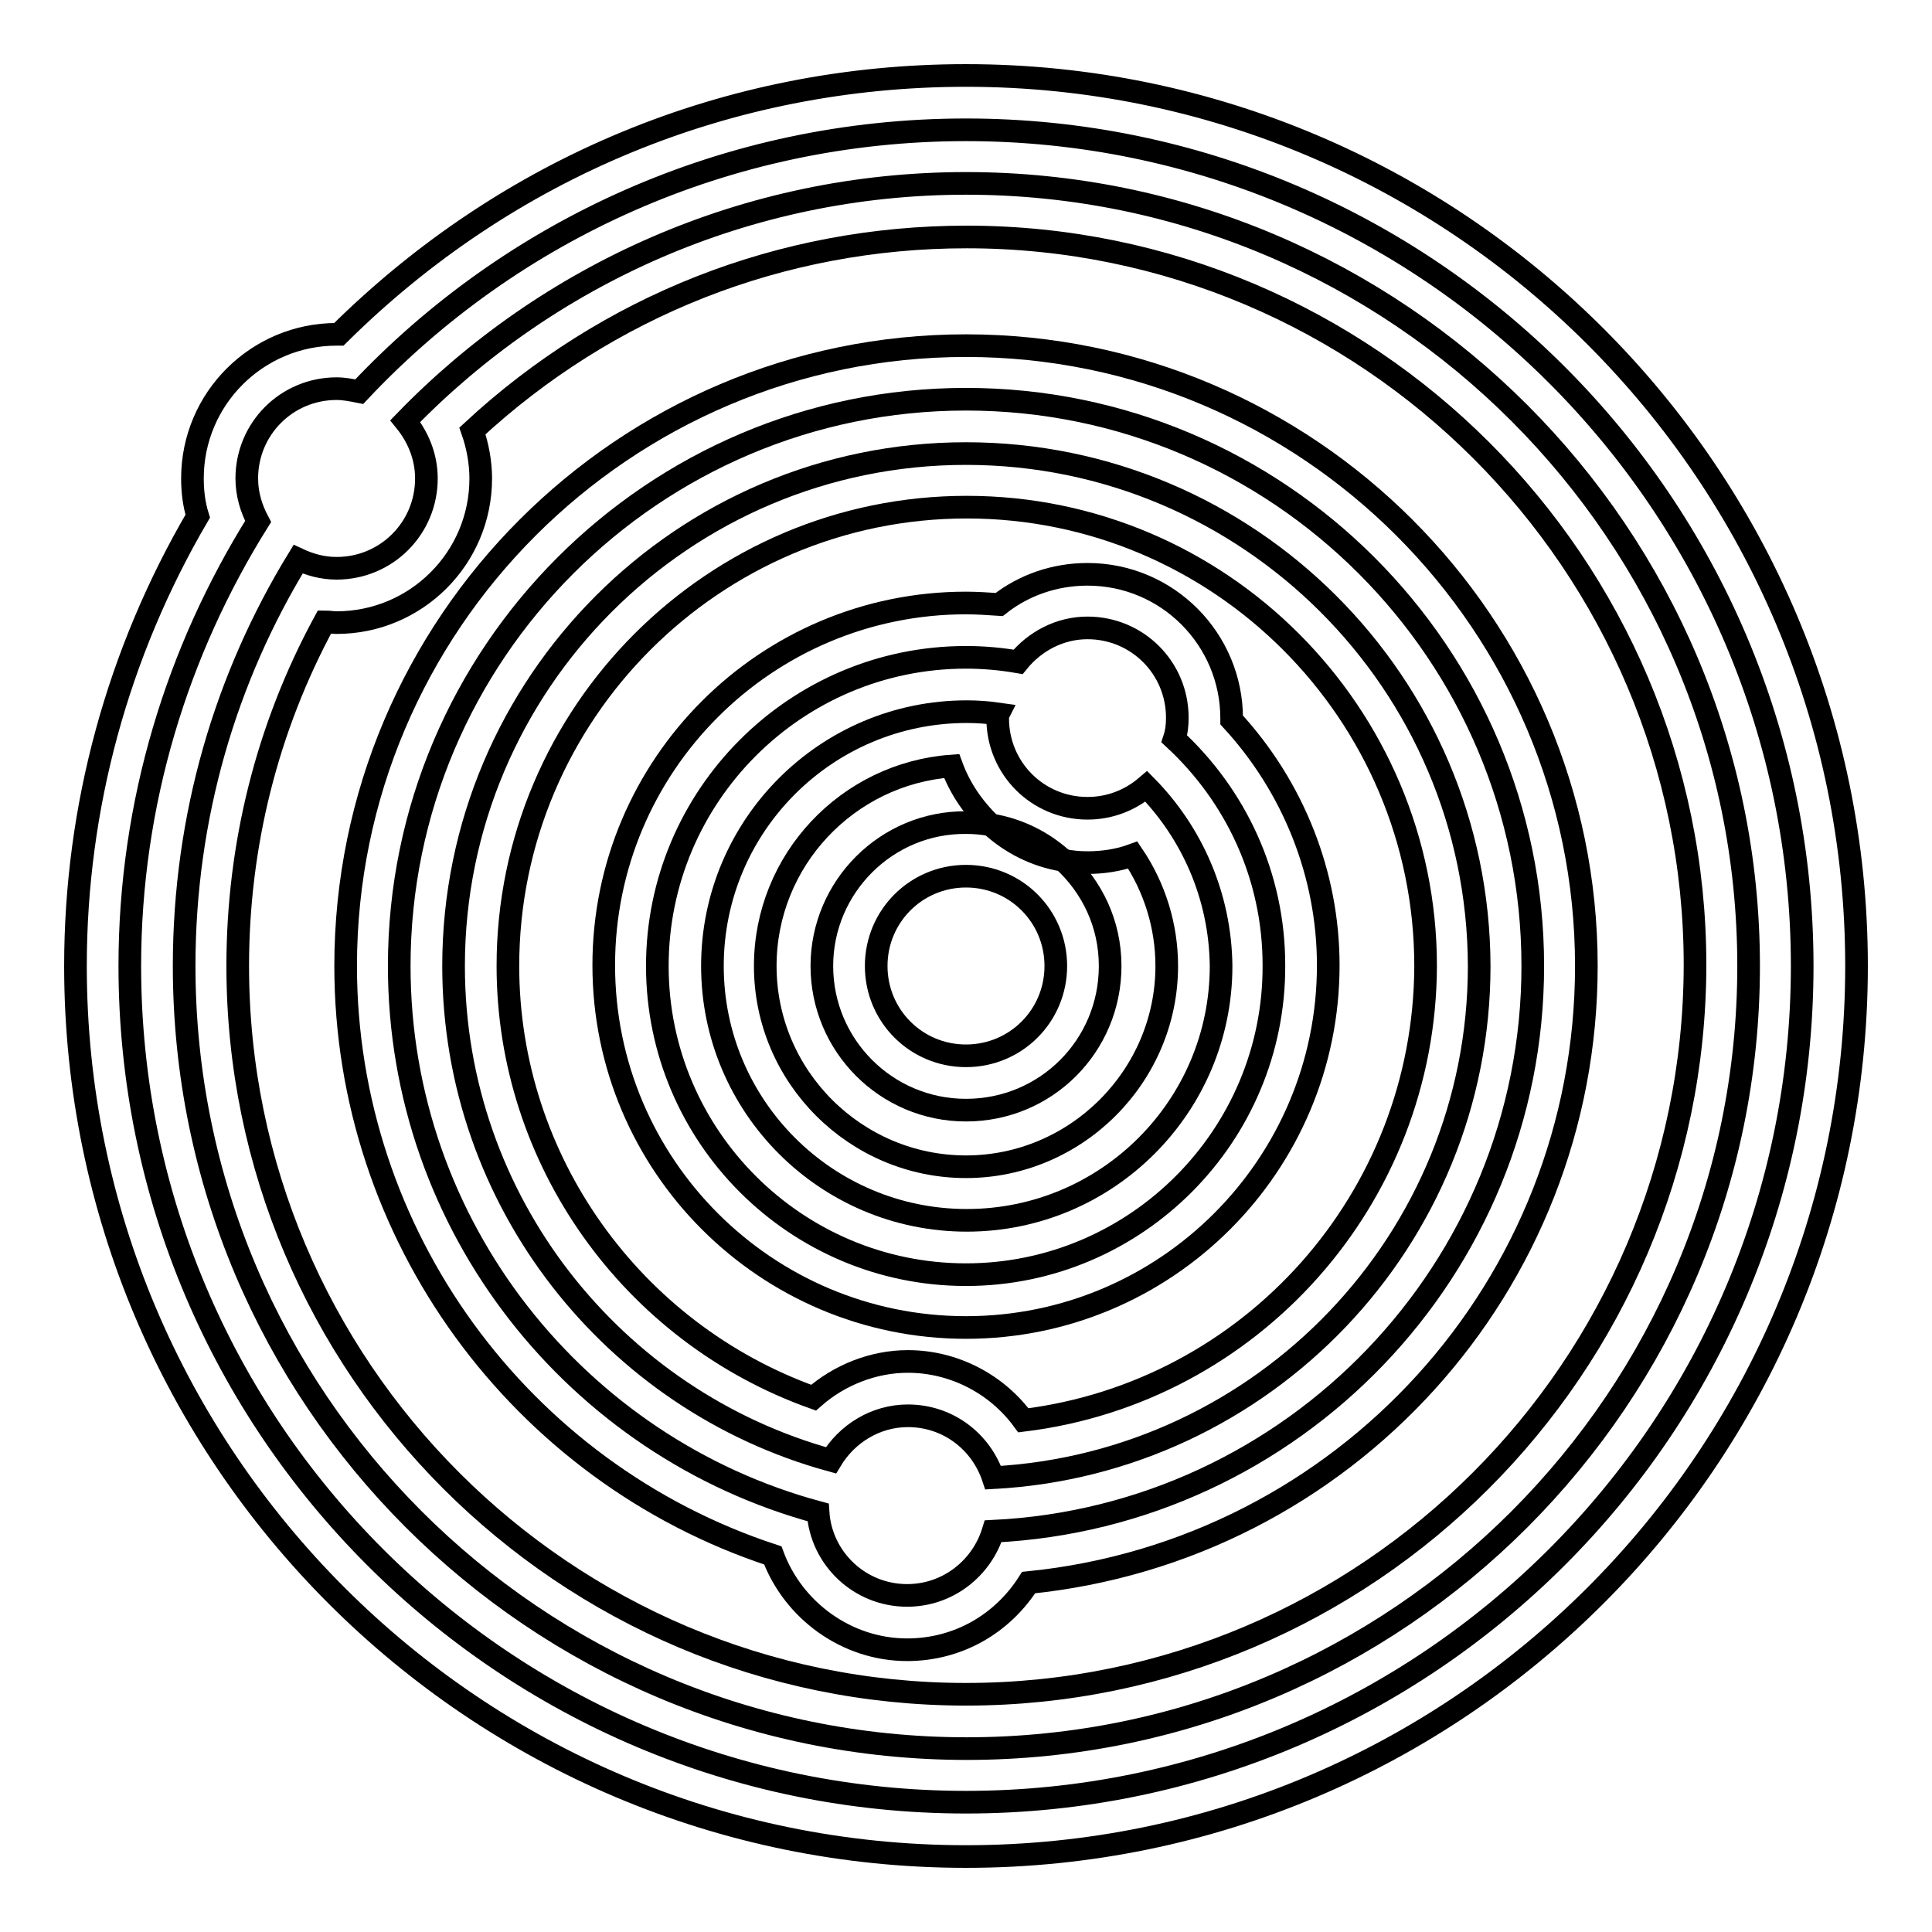
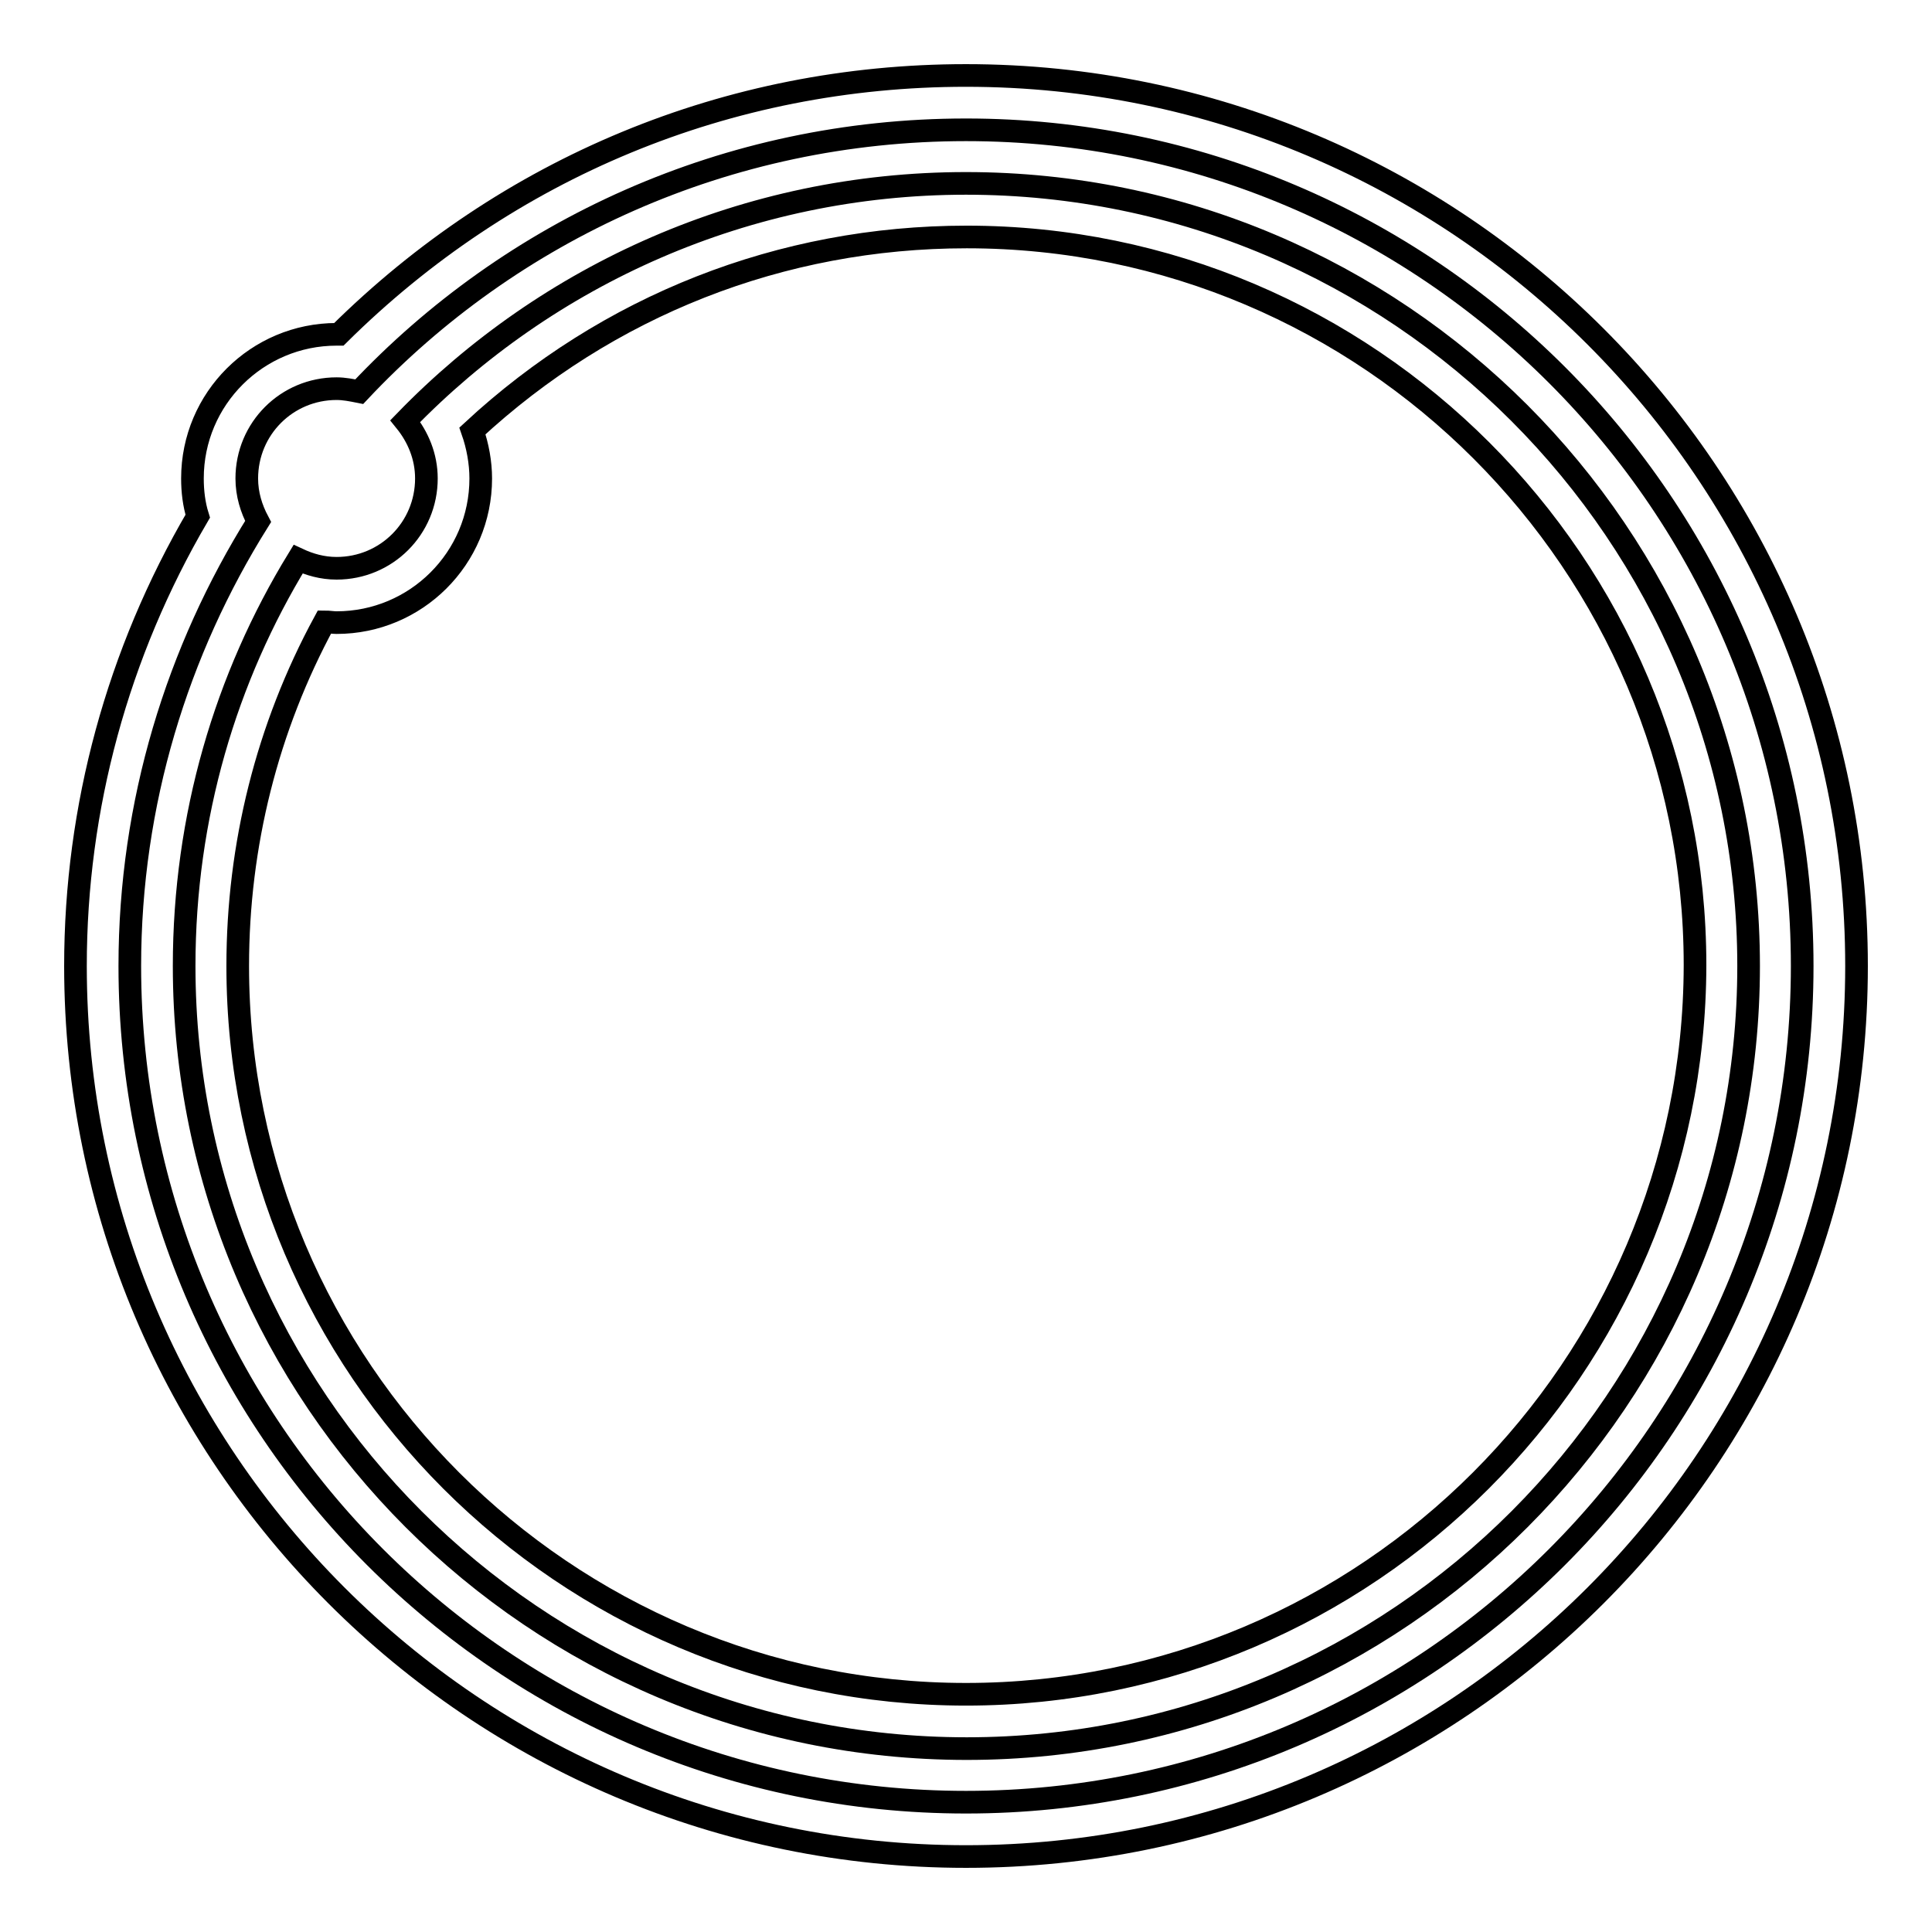
<svg xmlns="http://www.w3.org/2000/svg" version="1.1" x="0px" y="0px" viewBox="0 0 256 256" enable-background="new 0 0 256 256" xml:space="preserve">
  <g>
    <g>
      <g>
        <g>
          <path stroke-width="3" fill-opacity="0" stroke="#000000" d="M128,24.3c-29.1,0-55.5,12.1-74.3,31.5c1.7,2.1,2.8,4.7,2.8,7.6c0,6.6-5.3,11.9-11.9,11.9c-1.9,0-3.6-0.5-5.1-1.2c-9.6,15.7-15.1,34.1-15.1,53.9c0,57.2,46.5,103.7,103.7,103.7S231.7,185.2,231.7,128S185.2,24.3,128,24.3z M128,224.5c-53.2,0-96.5-43.3-96.5-96.5c0-16,3.9-31.6,11.5-45.6c0.6,0,1.1,0.1,1.6,0.1c10.5,0,19.1-8.5,19.1-19.1c0-2.1-0.4-4.3-1.1-6.3c17.9-16.6,40.9-25.7,65.5-25.7c53.2,0,96.5,43.3,96.5,96.5C224.5,181.2,181.2,224.5,128,224.5z" />
          <path stroke-width="3" fill-opacity="0" stroke="#000000" d="M128,10c-31.5,0-60.8,12.2-83.1,34.3c-0.1,0-0.2,0-0.3,0c-10.5,0-19.1,8.5-19.1,19.1c0,1.7,0.2,3.4,0.7,5C15.6,86.5,10,107,10,128c0,65.1,52.9,118,118,118c65.1,0,118-52.9,118-118C246,62.9,193.1,10,128,10z M128,238.8c-61.1,0-110.8-49.7-110.8-110.8c0-21.6,6.3-41.8,17-58.9c-0.9-1.7-1.5-3.6-1.5-5.7c0-6.6,5.3-11.9,11.9-11.9c1,0,2,0.2,3,0.4C67.7,30.5,96.3,17.2,128,17.2c61.1,0,110.8,49.7,110.8,110.8S189.1,238.8,128,238.8z" />
-           <path stroke-width="3" fill-opacity="0" stroke="#000000" d="M128,45.8c-45.3,0-82.2,36.9-82.2,82.2c0,35.6,23.1,67.1,56.6,78.1c2.7,7.3,9.8,12.5,17.8,12.5c6.7,0,12.6-3.4,16.1-8.9c41.8-4.2,73.9-39.3,73.9-81.7C210.2,82.7,173.3,45.8,128,45.8z M131.6,202.9c-1.5,4.9-6,8.5-11.4,8.5c-6.3,0-11.4-4.9-11.8-11c-31.9-8.6-55.5-37.8-55.5-72.4c0-41.4,33.7-75.1,75.1-75.1s75.1,33.7,75.1,75.1C203.1,168.2,171.3,201,131.6,202.9z" />
-           <path stroke-width="3" fill-opacity="0" stroke="#000000" d="M128,60.1c-37.5,0-67.9,30.5-67.9,67.9c0,31.2,21.2,57.6,50,65.5c2.1-3.5,5.9-5.9,10.2-5.9c5.3,0,9.7,3.4,11.3,8.2c35.8-1.9,64.4-31.5,64.4-67.8C195.9,90.5,165.4,60.1,128,60.1z M135.6,188.2c-3.5-4.8-9.2-7.8-15.3-7.8c-4.6,0-9.1,1.8-12.5,4.8c-24.1-8.6-40.5-31.5-40.5-57.2c0-33.5,27.3-60.8,60.8-60.8s60.8,27.3,60.8,60.8C188.8,158.8,165.8,184.5,135.6,188.2z" />
-           <path stroke-width="3" fill-opacity="0" stroke="#000000" d="M151.9,104.2c-2.1,1.8-4.8,2.9-7.8,2.9c-6.6,0-11.9-5.3-11.9-11.9c0-0.2,0-0.4,0.1-0.6c-1.4-0.2-2.8-0.3-4.2-0.3c-18.6,0-33.7,15.1-33.7,33.7c0,18.6,15.1,33.7,33.7,33.7c18.6,0,33.7-15.1,33.7-33.7C161.7,118.7,157.9,110.3,151.9,104.2z M128,154.6c-14.6,0-26.6-11.9-26.6-26.6c0-14,10.9-25.5,24.7-26.5c1.1,3,2.9,5.6,5.2,7.8c3.7,0.6,7,2.3,9.6,4.7c1.1,0.2,2.1,0.3,3.2,0.3c2,0,4.1-0.3,6-1c2.9,4.3,4.5,9.4,4.5,14.7C154.6,142.6,142.6,154.6,128,154.6z" />
-           <path stroke-width="3" fill-opacity="0" stroke="#000000" d="M163.2,95.4c0,0,0-0.1,0-0.2c0-10.5-8.5-19.1-19.1-19.1c-4.3,0-8.4,1.4-11.7,4c-1.5-0.1-3-0.2-4.4-0.2c-26.5,0-48,21.5-48,48c0,26.5,21.5,48,48,48c26.5,0,48-21.5,48-48C176,115.9,171.4,104.3,163.2,95.4z M128,168.9c-22.5,0-40.9-18.3-40.9-40.9c0-22.5,18.3-40.9,40.9-40.9c2.3,0,4.6,0.2,6.9,0.6c2.2-2.7,5.5-4.5,9.2-4.5c6.6,0,11.9,5.3,11.9,11.9c0,1-0.1,1.9-0.4,2.8c8.1,7.5,13.2,18.1,13.2,30C168.9,150.5,150.5,168.9,128,168.9z" />
-           <path stroke-width="3" fill-opacity="0" stroke="#000000" d="M108.9,128c0,10.5,8.5,19.1,19.1,19.1s19.1-8.5,19.1-19.1c0-5.6-2.4-10.5-6.2-14c-3.7-0.6-7-2.3-9.6-4.7c-1.1-0.2-2.1-0.3-3.3-0.3C117.5,108.9,108.9,117.5,108.9,128z M139.9,128c0,6.6-5.3,11.9-11.9,11.9s-11.9-5.3-11.9-11.9c0-6.6,5.3-11.9,11.9-11.9S139.9,121.4,139.9,128z" />
        </g>
      </g>
      <g />
      <g />
      <g />
      <g />
      <g />
      <g />
      <g />
      <g />
      <g />
      <g />
      <g />
      <g />
      <g />
      <g />
      <g />
    </g>
  </g>
</svg>